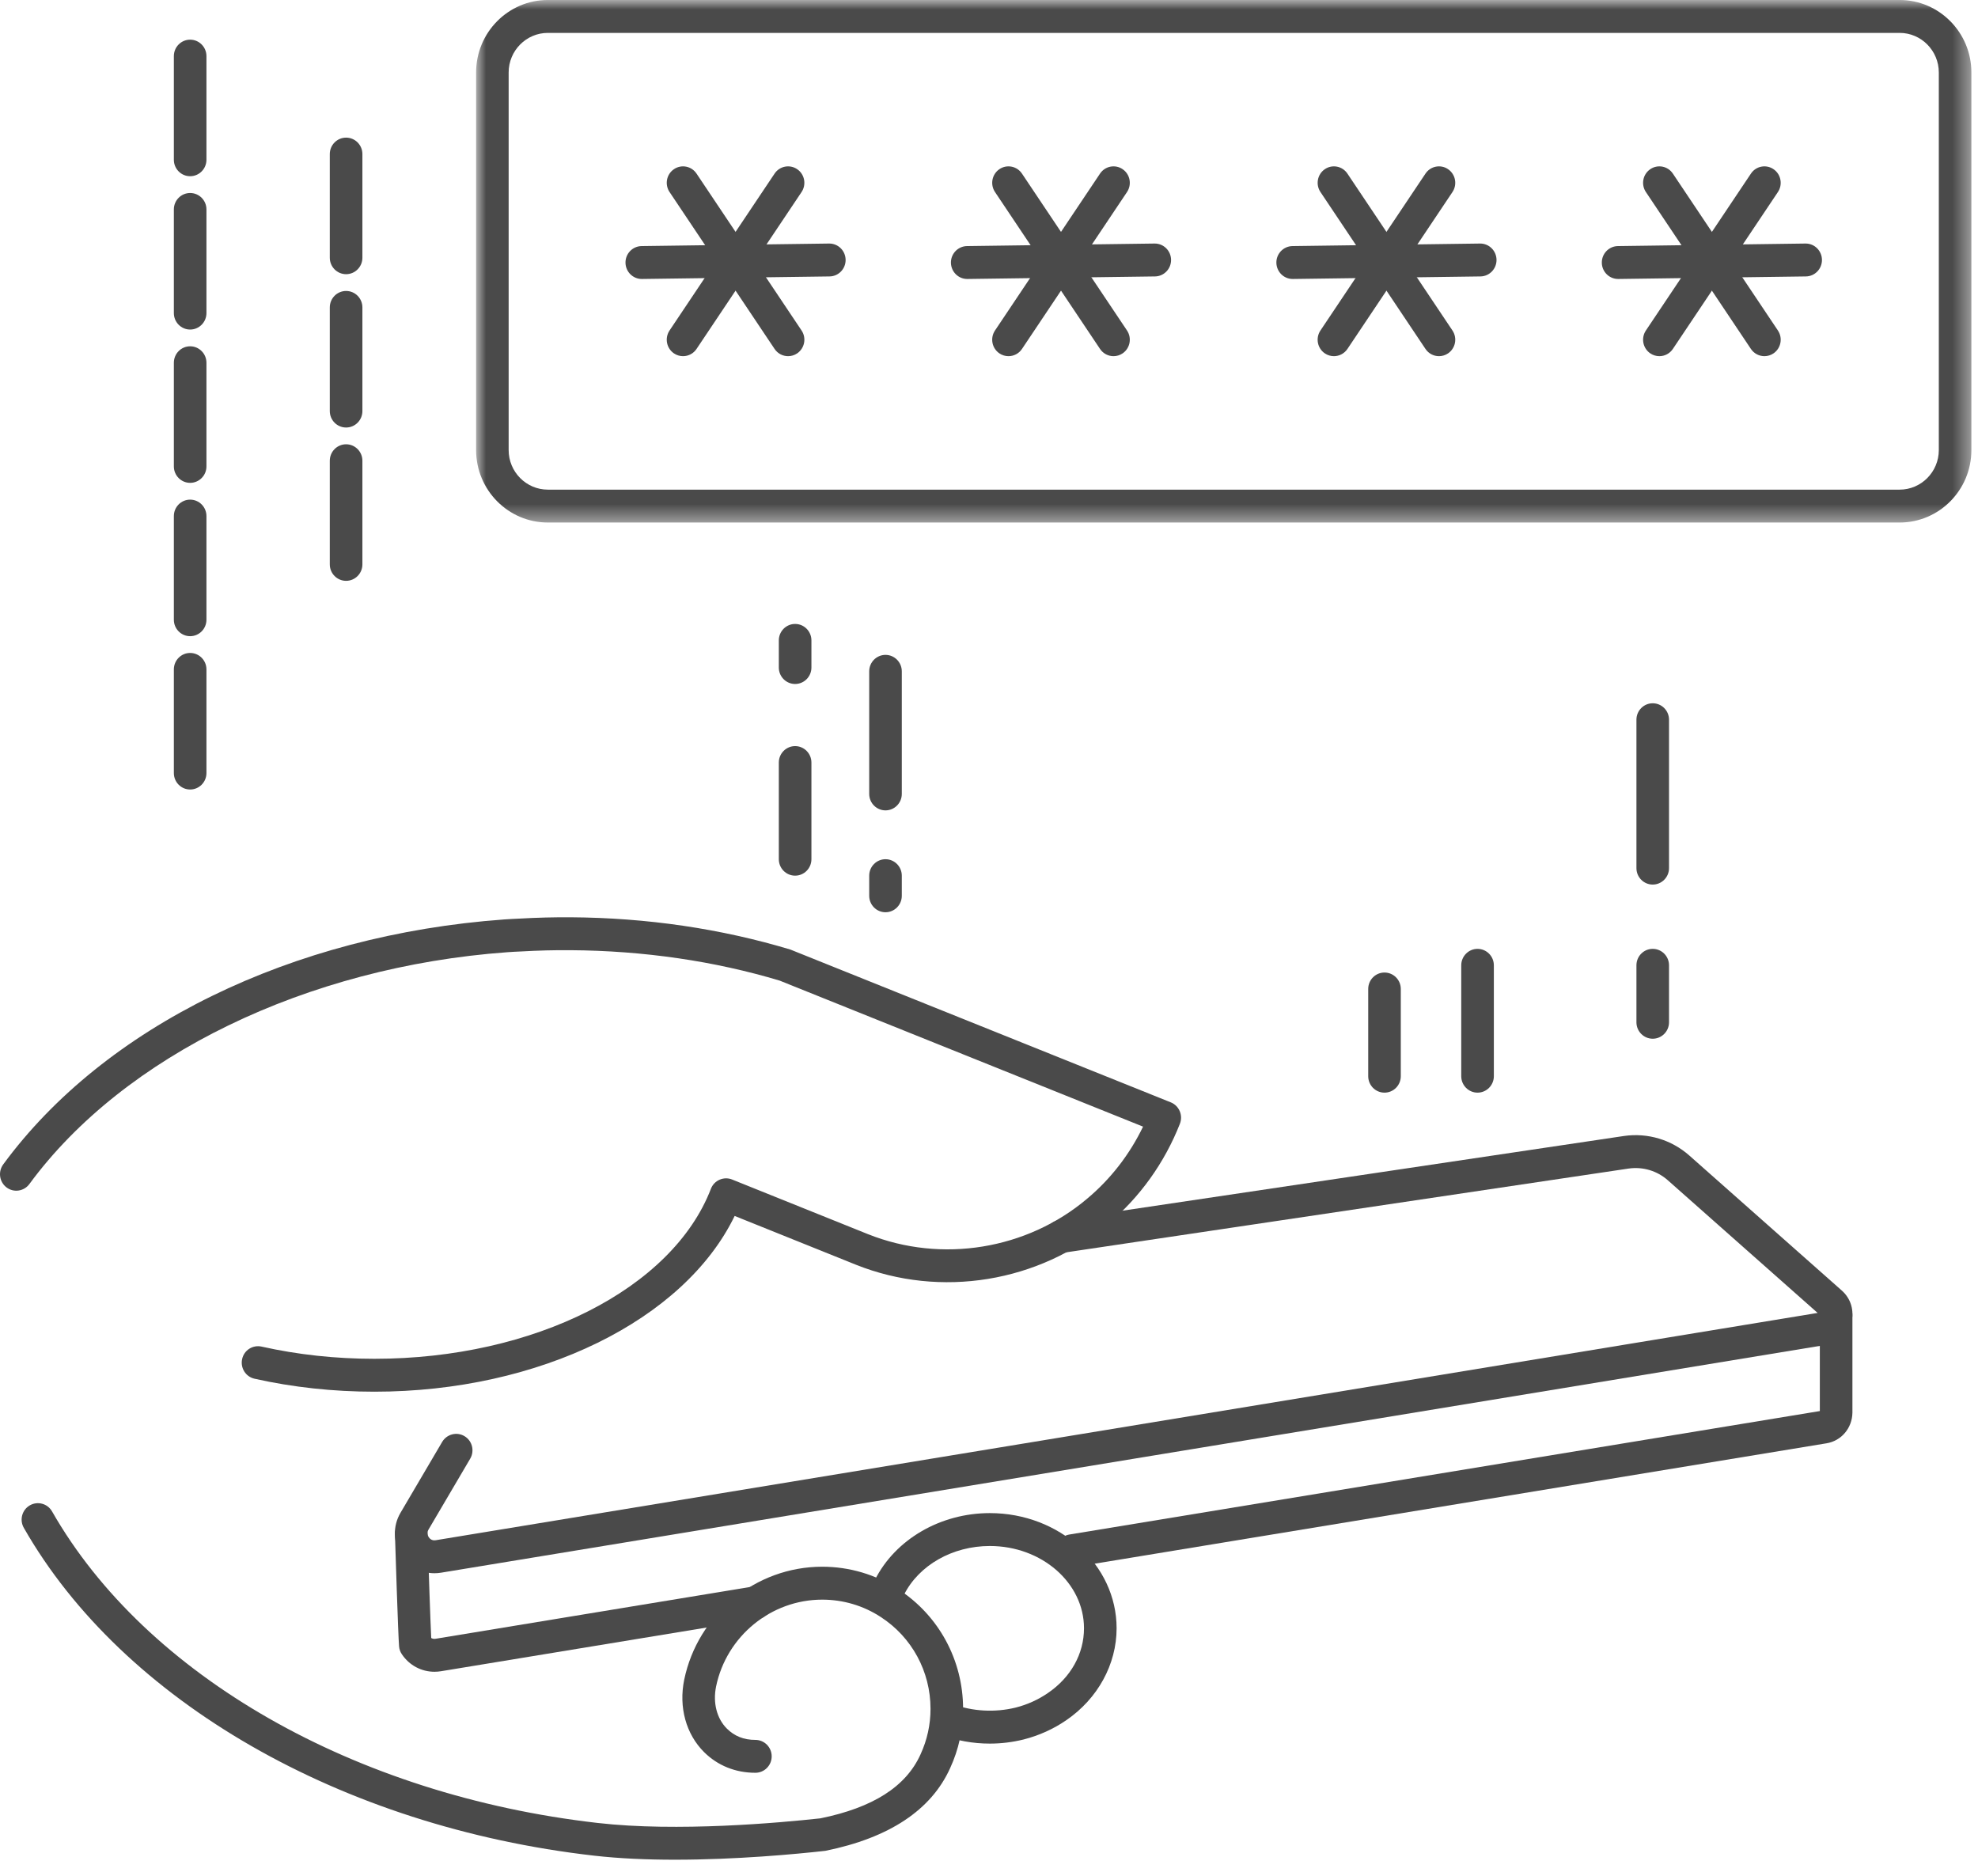
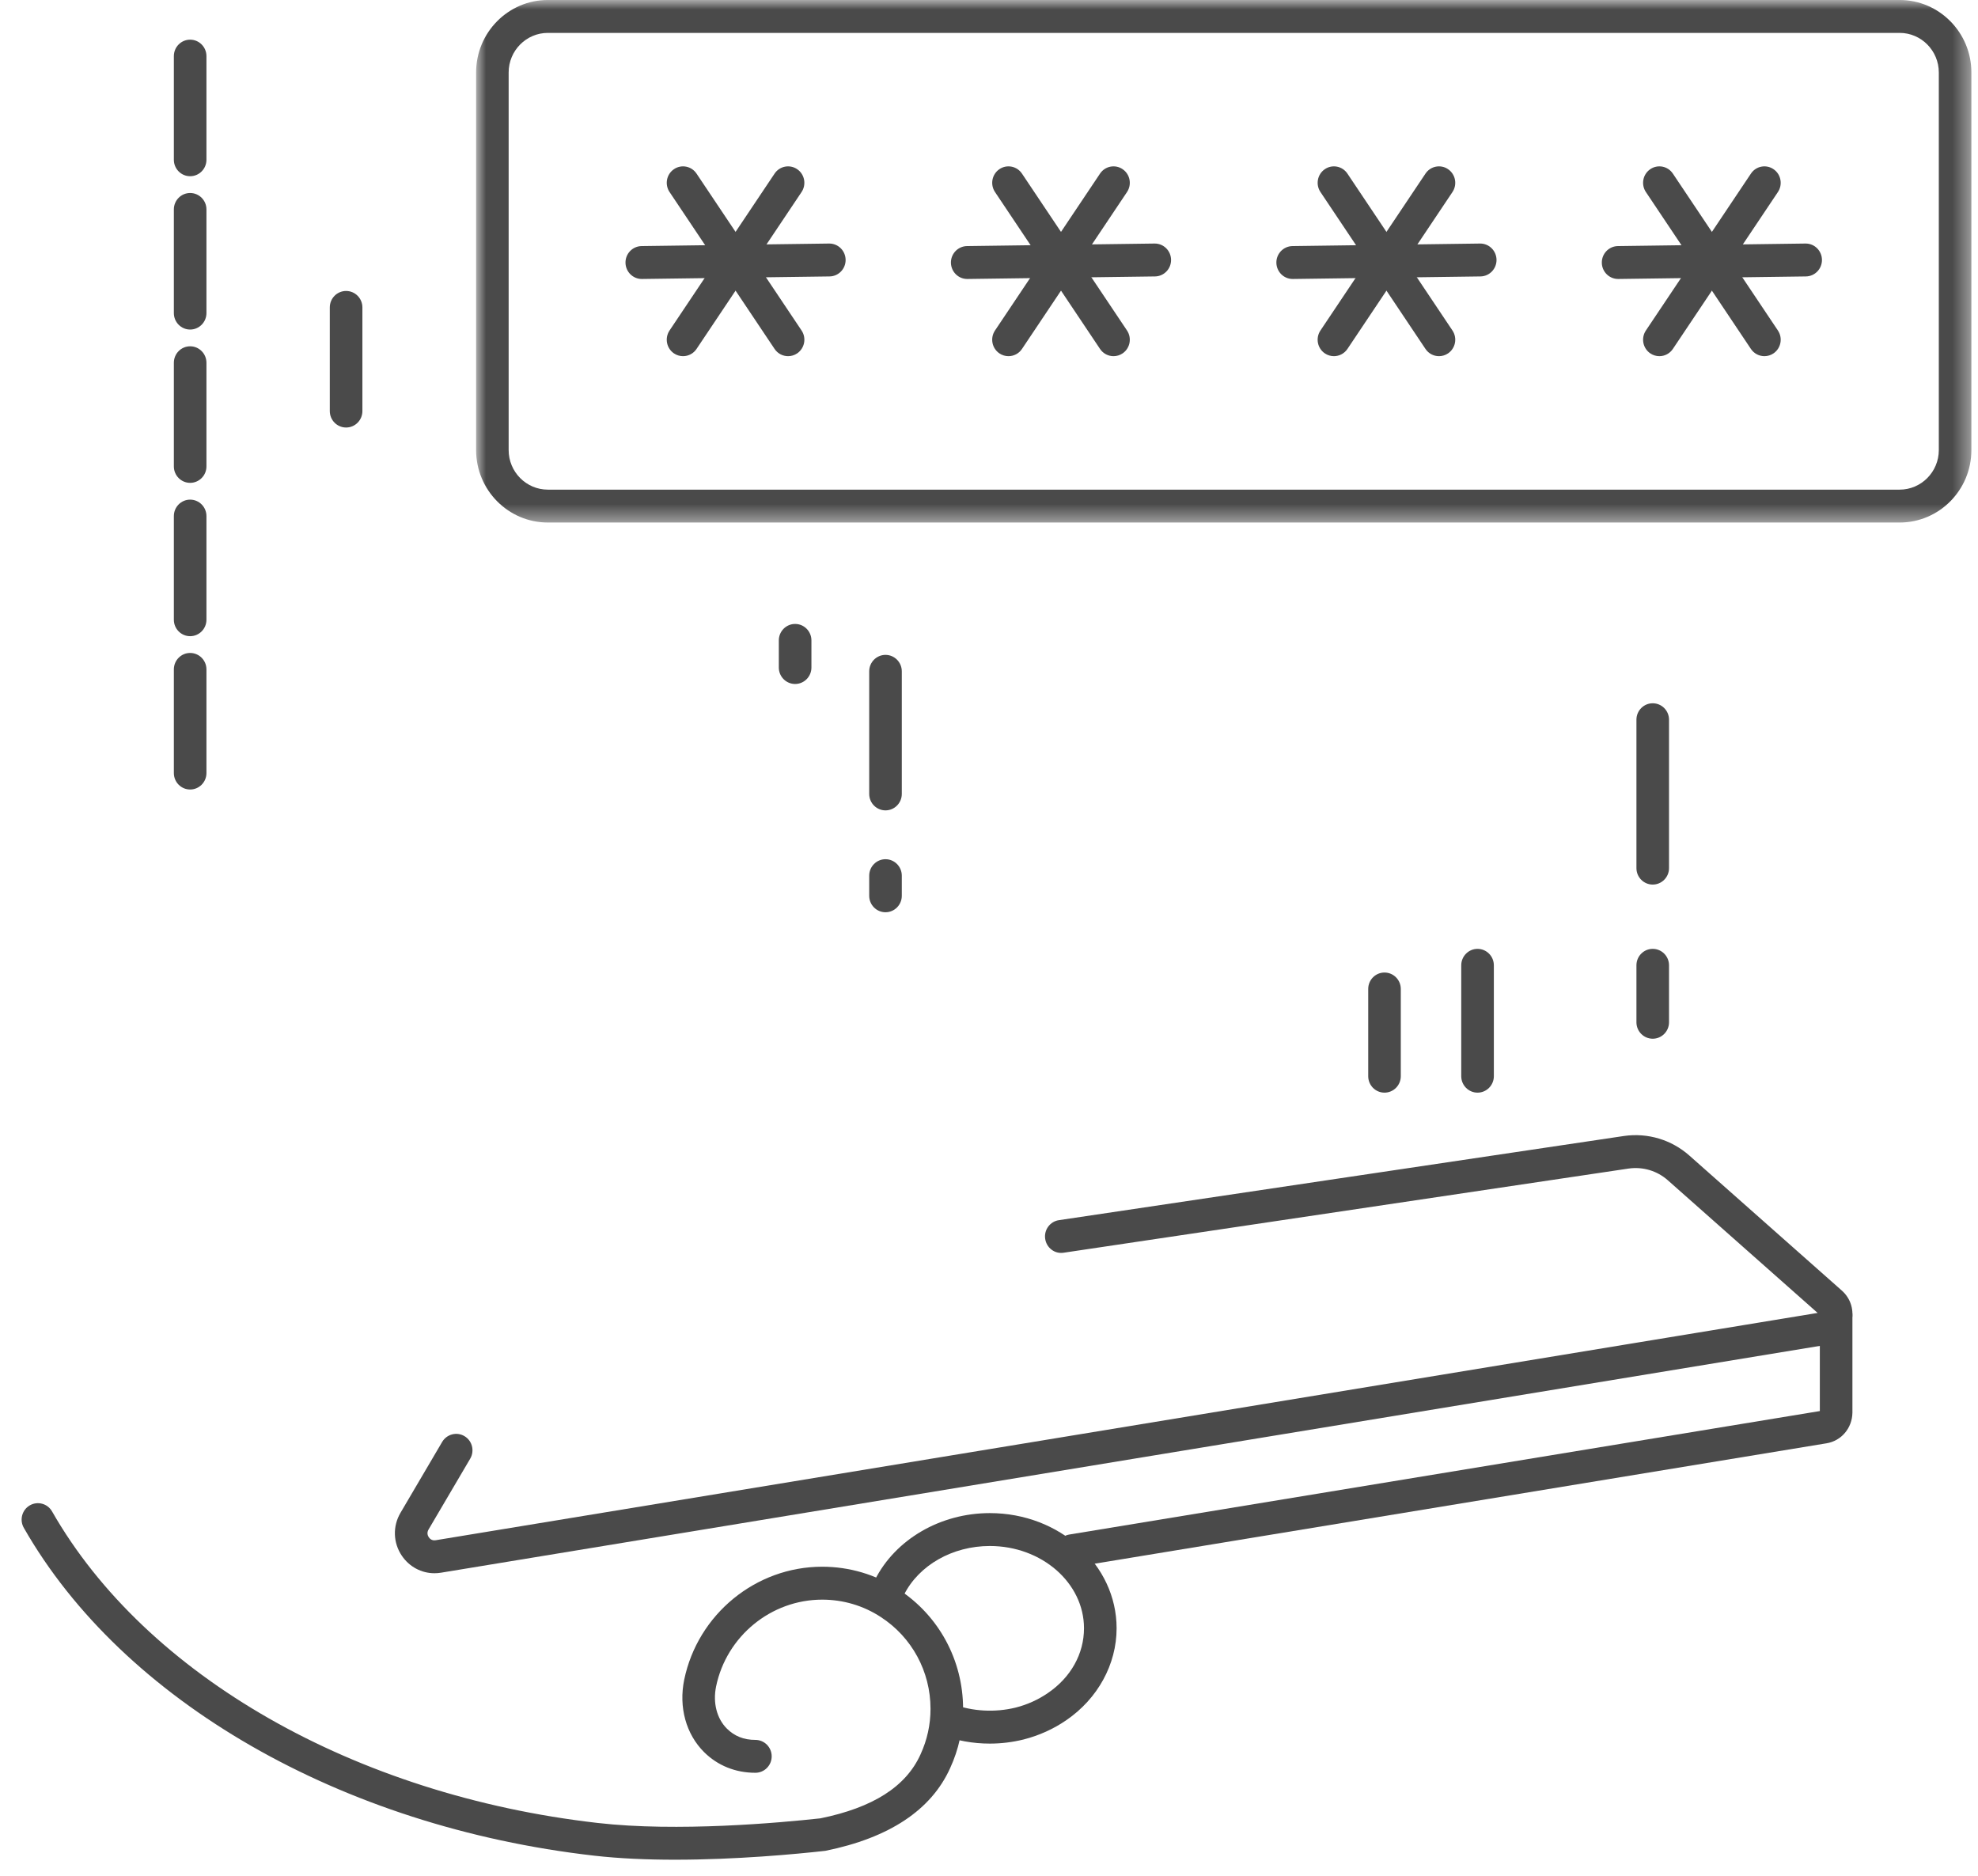
<svg xmlns="http://www.w3.org/2000/svg" xmlns:xlink="http://www.w3.org/1999/xlink" width="116px" height="110px" viewBox="0 0 116 110" version="1.1">
  <title>BEAD6B5D-84C4-4229-ACBB-A3BCA2C773F1</title>
  <desc>Created with sketchtool.</desc>
  <defs>
    <polygon id="path-1" points="0.921 0.941 88.611 0.941 88.611 31.584 0.921 31.584" />
  </defs>
  <g id="How-It-Works" stroke="none" stroke-width="1" fill="none" fill-rule="evenodd">
    <g transform="translate(-930, -744)" id="Group-72">
      <g transform="translate(930, 743)">
-         <path d="M21.954,82.613 C19.547,82.613 17.181,82.357 14.925,81.852 C14.409,81.736 14.085,81.22 14.2,80.7 C14.312,80.181 14.819,79.855 15.338,79.968 C17.46,80.444 19.683,80.684 21.954,80.684 C31.314,80.684 39.429,76.586 41.691,70.716 C41.782,70.477 41.965,70.284 42.2,70.182 C42.434,70.08 42.697,70.074 42.934,70.17 L50.901,73.374 C55.236,75.106 60.239,74.265 63.748,71.301 C65.127,70.151 66.249,68.702 67.035,67.069 L45.724,58.506 C41.901,57.359 37.745,56.75 33.45,56.722 C32.538,56.714 31.582,56.738 30.54,56.797 C30.267,56.807 30.015,56.823 29.764,56.84 C17.973,57.694 7.255,62.903 1.724,70.435 C1.409,70.863 0.808,70.954 0.386,70.636 C-0.037,70.319 -0.126,69.714 0.188,69.285 C6.13,61.192 17.11,55.822 29.556,54.92 C29.913,54.898 30.183,54.879 30.454,54.87 C31.515,54.809 32.508,54.787 33.467,54.792 C37.938,54.821 42.273,55.458 46.35,56.684 L68.66,65.645 C69.15,65.842 69.389,66.401 69.197,66.897 C68.294,69.195 66.835,71.23 64.971,72.785 C60.938,76.189 55.175,77.158 50.196,75.167 L43.084,72.307 C40.12,78.421 31.62,82.613 21.954,82.613" id="Fill-1" fill="#4A4A4A" />
        <path d="M58.049,103.25 C57.058,103.25 56.096,103.077 55.189,102.731 C54.695,102.544 54.445,101.987 54.63,101.489 C54.818,100.99 55.367,100.74 55.861,100.926 C57.02,101.365 58.345,101.438 59.567,101.137 C60.246,100.964 60.886,100.676 61.457,100.282 C62.803,99.365 63.571,97.98 63.571,96.487 C63.571,93.827 61.094,91.662 58.049,91.662 C55.864,91.662 53.889,92.784 53.015,94.522 C52.774,94.997 52.201,95.185 51.73,94.945 C51.26,94.704 51.072,94.123 51.31,93.648 C52.509,91.27 55.153,89.733 58.049,89.733 C62.148,89.733 65.483,92.763 65.483,96.487 C65.483,98.602 64.379,100.615 62.53,101.88 C61.775,102.398 60.931,102.778 60.026,103.009 C59.381,103.168 58.716,103.25 58.049,103.25" id="Fill-3" fill="#4A4A4A" />
        <path d="M39.584,110.059 C37.973,110.059 36.339,109.993 34.828,109.82 C20.01,108.127 7.199,100.76 1.397,90.598 C1.132,90.135 1.29,89.545 1.747,89.28 C2.205,89.015 2.788,89.172 3.052,89.634 C8.558,99.277 20.816,106.278 35.045,107.903 C39.725,108.441 45.743,107.892 48.112,107.633 C51.185,107.008 53.132,105.777 53.985,103.881 C54.374,103.036 54.57,102.141 54.57,101.211 C54.57,99.022 53.478,97.007 51.646,95.822 C50.629,95.158 49.444,94.808 48.217,94.808 C45.221,94.808 42.605,96.95 41.995,99.9 C41.799,100.857 42.036,101.782 42.63,102.373 C43.077,102.816 43.624,103.033 44.3,103.033 C44.827,103.033 45.256,103.464 45.256,103.997 C45.256,104.53 44.827,104.961 44.3,104.961 C43.131,104.961 42.089,104.541 41.291,103.749 C40.23,102.694 39.796,101.111 40.125,99.506 C40.92,95.666 44.321,92.877 48.217,92.877 C49.814,92.877 51.357,93.335 52.681,94.199 C55.06,95.739 56.48,98.362 56.48,101.211 C56.48,102.424 56.225,103.591 55.722,104.685 C54.615,107.145 52.152,108.779 48.404,109.538 C46.666,109.733 43.18,110.059 39.584,110.059" id="Fill-5" fill="#4A4A4A" />
-         <path d="M25.478,99.037 C24.716,99.037 24.007,98.664 23.567,98.01 C23.475,97.875 23.417,97.715 23.404,97.551 C23.348,96.902 23.181,91.606 23.163,91.004 C23.145,90.472 23.56,90.026 24.087,90.011 C24.6,89.96 25.055,90.412 25.071,90.944 C25.136,92.982 25.237,96.01 25.289,97.058 C25.353,97.096 25.442,97.122 25.554,97.101 L44.146,94.041 C44.677,93.96 45.16,94.314 45.245,94.84 C45.33,95.365 44.976,95.861 44.456,95.948 L25.862,99.006 C25.733,99.027 25.605,99.037 25.478,99.037" id="Fill-7" fill="#4A4A4A" />
        <path d="M62.864,92.906 C62.404,92.906 61.999,92.57 61.923,92.096 C61.838,91.571 62.191,91.074 62.712,90.989 L106.724,83.749 L106.724,78.145 C106.724,77.613 107.153,77.181 107.68,77.181 C108.208,77.181 108.635,77.613 108.635,78.145 L108.635,83.845 C108.622,84.75 107.983,85.5 107.115,85.64 L63.018,92.894 C62.967,92.903 62.915,92.906 62.864,92.906" id="Fill-9" fill="#4A4A4A" />
        <path d="M25.478,93.259 C24.716,93.259 24.007,92.884 23.565,92.232 C23.051,91.471 23.022,90.503 23.489,89.712 L25.931,85.558 C26.202,85.102 26.788,84.949 27.241,85.221 C27.695,85.492 27.844,86.085 27.574,86.543 L25.131,90.697 C25.015,90.897 25.089,91.063 25.145,91.147 C25.201,91.228 25.322,91.363 25.554,91.323 L106.595,77.994 L97.808,70.213 C97.182,69.659 96.35,69.411 95.522,69.526 L62.379,74.463 C61.854,74.548 61.372,74.175 61.295,73.649 C61.217,73.122 61.579,72.631 62.1,72.554 L95.249,67.616 C96.629,67.42 98.024,67.837 99.07,68.763 L108.018,76.686 C108.55,77.158 108.76,77.878 108.564,78.565 C108.37,79.251 107.815,79.747 107.116,79.863 L25.862,93.228 C25.733,93.249 25.605,93.259 25.478,93.259" id="Fill-11" fill="#4A4A4A" />
        <path d="M96.924,52.874 C96.397,52.874 95.969,52.442 95.969,51.91 L95.969,43.206 C95.969,42.673 96.397,42.242 96.924,42.242 C97.451,42.242 97.88,42.673 97.88,43.206 L97.88,51.91 C97.88,52.442 97.451,52.874 96.924,52.874" id="Fill-13" fill="#4A4A4A" />
        <path d="M96.924,61.914 C96.397,61.914 95.969,61.482 95.969,60.95 L95.969,57.609 C95.969,57.075 96.397,56.644 96.924,56.644 C97.451,56.644 97.88,57.075 97.88,57.609 L97.88,60.95 C97.88,61.482 97.451,61.914 96.924,61.914" id="Fill-15" fill="#4A4A4A" />
        <path d="M86.651,65.076 C86.124,65.076 85.695,64.644 85.695,64.112 L85.695,57.609 C85.695,57.076 86.124,56.644 86.651,56.644 C87.178,56.644 87.607,57.076 87.607,57.609 L87.607,64.112 C87.607,64.644 87.178,65.076 86.651,65.076" id="Fill-17" fill="#4A4A4A" />
        <path d="M81.194,65.076 C80.665,65.076 80.239,64.644 80.239,64.112 L80.239,58.996 C80.239,58.464 80.665,58.032 81.194,58.032 C81.721,58.032 82.15,58.464 82.15,58.996 L82.15,64.112 C82.15,64.644 81.721,65.076 81.194,65.076" id="Fill-19" fill="#4A4A4A" />
        <path d="M51.93,48.523 C51.403,48.523 50.975,48.091 50.975,47.559 L50.975,40.369 C50.975,39.836 51.403,39.404 51.93,39.404 C52.457,39.404 52.886,39.836 52.886,40.369 L52.886,47.559 C52.886,48.091 52.457,48.523 51.93,48.523" id="Fill-21" fill="#4A4A4A" />
        <path d="M51.93,54.497 C51.403,54.497 50.975,54.065 50.975,53.533 L50.975,52.351 C50.975,51.819 51.403,51.387 51.93,51.387 C52.457,51.387 52.886,51.819 52.886,52.351 L52.886,53.533 C52.886,54.065 52.457,54.497 51.93,54.497" id="Fill-23" fill="#4A4A4A" />
        <path d="M46.63,41.111 C46.103,41.111 45.674,40.679 45.674,40.147 L45.674,38.556 C45.674,38.022 46.103,37.59 46.63,37.59 C47.157,37.59 47.586,38.022 47.586,38.556 L47.586,40.147 C47.586,40.679 47.157,41.111 46.63,41.111" id="Fill-25" fill="#4A4A4A" />
-         <path d="M46.63,52.351 C46.103,52.351 45.674,51.919 45.674,51.387 L45.674,45.718 C45.674,45.186 46.103,44.754 46.63,44.754 C47.157,44.754 47.586,45.186 47.586,45.718 L47.586,51.387 C47.586,51.919 47.157,52.351 46.63,52.351" id="Fill-27" fill="#4A4A4A" />
        <path d="M11.151,11.334 C10.624,11.334 10.196,10.902 10.196,10.37 L10.196,4.291 C10.196,3.758 10.624,3.326 11.151,3.326 C11.678,3.326 12.107,3.758 12.107,4.291 L12.107,10.37 C12.107,10.902 11.678,11.334 11.151,11.334" id="Fill-29" fill="#4A4A4A" />
        <path d="M11.151,20.326 C10.624,20.326 10.196,19.893 10.196,19.361 L10.196,13.281 C10.196,12.749 10.624,12.318 11.151,12.318 C11.678,12.318 12.107,12.749 12.107,13.281 L12.107,19.361 C12.107,19.893 11.678,20.326 11.151,20.326" id="Fill-31" fill="#4A4A4A" />
        <path d="M11.151,29.316 C10.624,29.316 10.196,28.884 10.196,28.352 L10.196,22.273 C10.196,21.74 10.624,21.308 11.151,21.308 C11.678,21.308 12.107,21.74 12.107,22.273 L12.107,28.352 C12.107,28.884 11.678,29.316 11.151,29.316" id="Fill-33" fill="#4A4A4A" />
        <path d="M11.151,38.308 C10.624,38.308 10.196,37.876 10.196,37.344 L10.196,31.264 C10.196,30.732 10.624,30.3 11.151,30.3 C11.678,30.3 12.107,30.732 12.107,31.264 L12.107,37.344 C12.107,37.876 11.678,38.308 11.151,38.308" id="Fill-35" fill="#4A4A4A" />
        <path d="M11.151,47.299 C10.624,47.299 10.196,46.867 10.196,46.335 L10.196,40.256 C10.196,39.723 10.624,39.291 11.151,39.291 C11.678,39.291 12.107,39.723 12.107,40.256 L12.107,46.335 C12.107,46.867 11.678,47.299 11.151,47.299" id="Fill-37" fill="#4A4A4A" />
-         <path d="M20.297,17.079 C19.77,17.079 19.341,16.647 19.341,16.115 L19.341,10.035 C19.341,9.502 19.77,9.071 20.297,9.071 C20.824,9.071 21.253,9.502 21.253,10.035 L21.253,16.115 C21.253,16.647 20.824,17.079 20.297,17.079" id="Fill-39" fill="#4A4A4A" />
        <path d="M20.297,26.071 C19.77,26.071 19.341,25.639 19.341,25.107 L19.341,19.027 C19.341,18.495 19.77,18.063 20.297,18.063 C20.824,18.063 21.253,18.495 21.253,19.027 L21.253,25.107 C21.253,25.639 20.824,26.071 20.297,26.071" id="Fill-41" fill="#4A4A4A" />
-         <path d="M20.297,35.062 C19.77,35.062 19.341,34.63 19.341,34.098 L19.341,28.019 C19.341,27.486 19.77,27.054 20.297,27.054 C20.824,27.054 21.253,27.486 21.253,28.019 L21.253,34.098 C21.253,34.63 20.824,35.062 20.297,35.062" id="Fill-43" fill="#4A4A4A" />
        <g id="Group-47" transform="translate(27, 0.059)">
          <mask id="mask-2" fill="white">
            <use xlink:href="#path-1" />
          </mask>
          <g id="Clip-46" />
          <path d="M84.404,31.584 L5.129,31.584 C2.807,31.584 0.921,29.678 0.921,27.334 L0.921,5.19 C0.921,2.847 2.807,0.94 5.129,0.94 L84.404,0.94 C86.724,0.94 88.612,2.847 88.612,5.19 L88.612,27.334 C88.612,29.678 86.724,31.584 84.404,31.584 L84.404,31.584 Z M5.129,2.87 C3.862,2.87 2.83,3.912 2.83,5.19 L2.83,27.334 C2.83,28.615 3.862,29.655 5.129,29.655 L84.404,29.655 C85.67,29.655 86.702,28.615 86.702,27.334 L86.702,5.19 C86.702,3.912 85.67,2.87 84.404,2.87 L5.129,2.87 Z" id="Fill-45" fill="#4A4A4A" mask="url(#mask-2)" />
        </g>
        <path d="M40.056,21.887 C39.872,21.887 39.685,21.833 39.522,21.722 C39.085,21.422 38.971,20.824 39.265,20.382 L45.426,11.18 C45.719,10.74 46.315,10.623 46.751,10.922 C47.189,11.22 47.303,11.82 47.008,12.261 L40.849,21.462 C40.665,21.738 40.364,21.887 40.056,21.887" id="Fill-48" fill="#4A4A4A" />
        <path d="M46.218,21.887 C45.91,21.887 45.609,21.738 45.425,21.462 L39.266,12.261 C38.971,11.82 39.085,11.22 39.523,10.922 C39.96,10.623 40.555,10.74 40.848,11.18 L47.009,20.382 C47.304,20.824 47.189,21.422 46.752,21.722 C46.589,21.833 46.402,21.887 46.218,21.887" id="Fill-50" fill="#4A4A4A" />
        <path d="M37.637,17.36 C37.116,17.36 36.69,16.937 36.682,16.408 C36.674,15.876 37.098,15.439 37.623,15.431 L48.623,15.282 L48.636,15.282 C49.158,15.282 49.584,15.706 49.591,16.235 C49.598,16.767 49.177,17.204 48.65,17.211 L37.651,17.36 L37.637,17.36 Z" id="Fill-52" fill="#4A4A4A" />
        <path d="M59.142,21.887 C58.958,21.887 58.771,21.833 58.608,21.722 C58.171,21.422 58.056,20.824 58.351,20.382 L64.512,11.18 C64.805,10.74 65.402,10.623 65.837,10.922 C66.275,11.22 66.389,11.82 66.094,12.261 L59.935,21.462 C59.751,21.738 59.45,21.887 59.142,21.887" id="Fill-54" fill="#4A4A4A" />
        <path d="M65.303,21.887 C64.996,21.887 64.695,21.738 64.511,21.462 L58.352,12.261 C58.057,11.82 58.171,11.22 58.608,10.922 C59.043,10.623 59.64,10.74 59.933,11.18 L66.094,20.382 C66.389,20.824 66.275,21.422 65.837,21.722 C65.674,21.833 65.488,21.887 65.303,21.887" id="Fill-56" fill="#4A4A4A" />
        <path d="M56.723,17.36 C56.201,17.36 55.776,16.937 55.767,16.408 C55.76,15.876 56.184,15.439 56.709,15.431 L67.709,15.282 L67.721,15.282 C68.244,15.282 68.67,15.706 68.677,16.235 C68.684,16.767 68.263,17.204 67.736,17.211 L56.737,17.36 L56.723,17.36 Z" id="Fill-58" fill="#4A4A4A" />
        <path d="M78.228,21.887 C78.044,21.887 77.857,21.833 77.694,21.722 C77.256,21.422 77.142,20.824 77.437,20.382 L83.598,11.18 C83.891,10.74 84.488,10.623 84.923,10.922 C85.36,11.22 85.475,11.82 85.18,12.261 L79.021,21.462 C78.836,21.738 78.535,21.887 78.228,21.887" id="Fill-60" fill="#4A4A4A" />
        <path d="M84.389,21.887 C84.082,21.887 83.781,21.738 83.597,21.462 L77.438,12.261 C77.143,11.82 77.257,11.22 77.695,10.922 C78.129,10.623 78.726,10.74 79.019,11.18 L85.18,20.382 C85.475,20.824 85.361,21.422 84.923,21.722 C84.76,21.833 84.574,21.887 84.389,21.887" id="Fill-62" fill="#4A4A4A" />
        <path d="M75.809,17.36 C75.287,17.36 74.862,16.937 74.853,16.408 C74.846,15.876 75.269,15.439 75.796,15.431 L86.795,15.282 L86.809,15.282 C87.33,15.282 87.756,15.706 87.764,16.235 C87.77,16.767 87.348,17.204 86.821,17.211 L75.823,17.36 L75.809,17.36 Z" id="Fill-64" fill="#4A4A4A" />
        <path d="M97.314,21.887 C97.13,21.887 96.943,21.833 96.78,21.722 C96.342,21.422 96.228,20.824 96.523,20.382 L102.684,11.18 C102.977,10.74 103.572,10.623 104.009,10.922 C104.446,11.22 104.56,11.82 104.266,12.261 L98.106,21.462 C97.922,21.738 97.621,21.887 97.314,21.887" id="Fill-66" fill="#4A4A4A" />
        <path d="M103.475,21.887 C103.168,21.887 102.867,21.738 102.682,21.462 L96.523,12.261 C96.228,11.82 96.342,11.22 96.78,10.922 C97.217,10.623 97.812,10.74 98.105,11.18 L104.266,20.382 C104.561,20.824 104.447,21.422 104.009,21.722 C103.846,21.833 103.659,21.887 103.475,21.887" id="Fill-68" fill="#4A4A4A" />
        <path d="M94.895,17.36 C94.373,17.36 93.946,16.937 93.939,16.408 C93.932,15.876 94.355,15.439 94.88,15.431 L105.881,15.282 L105.895,15.282 C106.416,15.282 106.842,15.706 106.849,16.235 C106.856,16.767 106.434,17.204 105.907,17.211 L94.909,17.36 L94.895,17.36 Z" id="Fill-70" fill="#4A4A4A" />
      </g>
    </g>
  </g>
</svg>